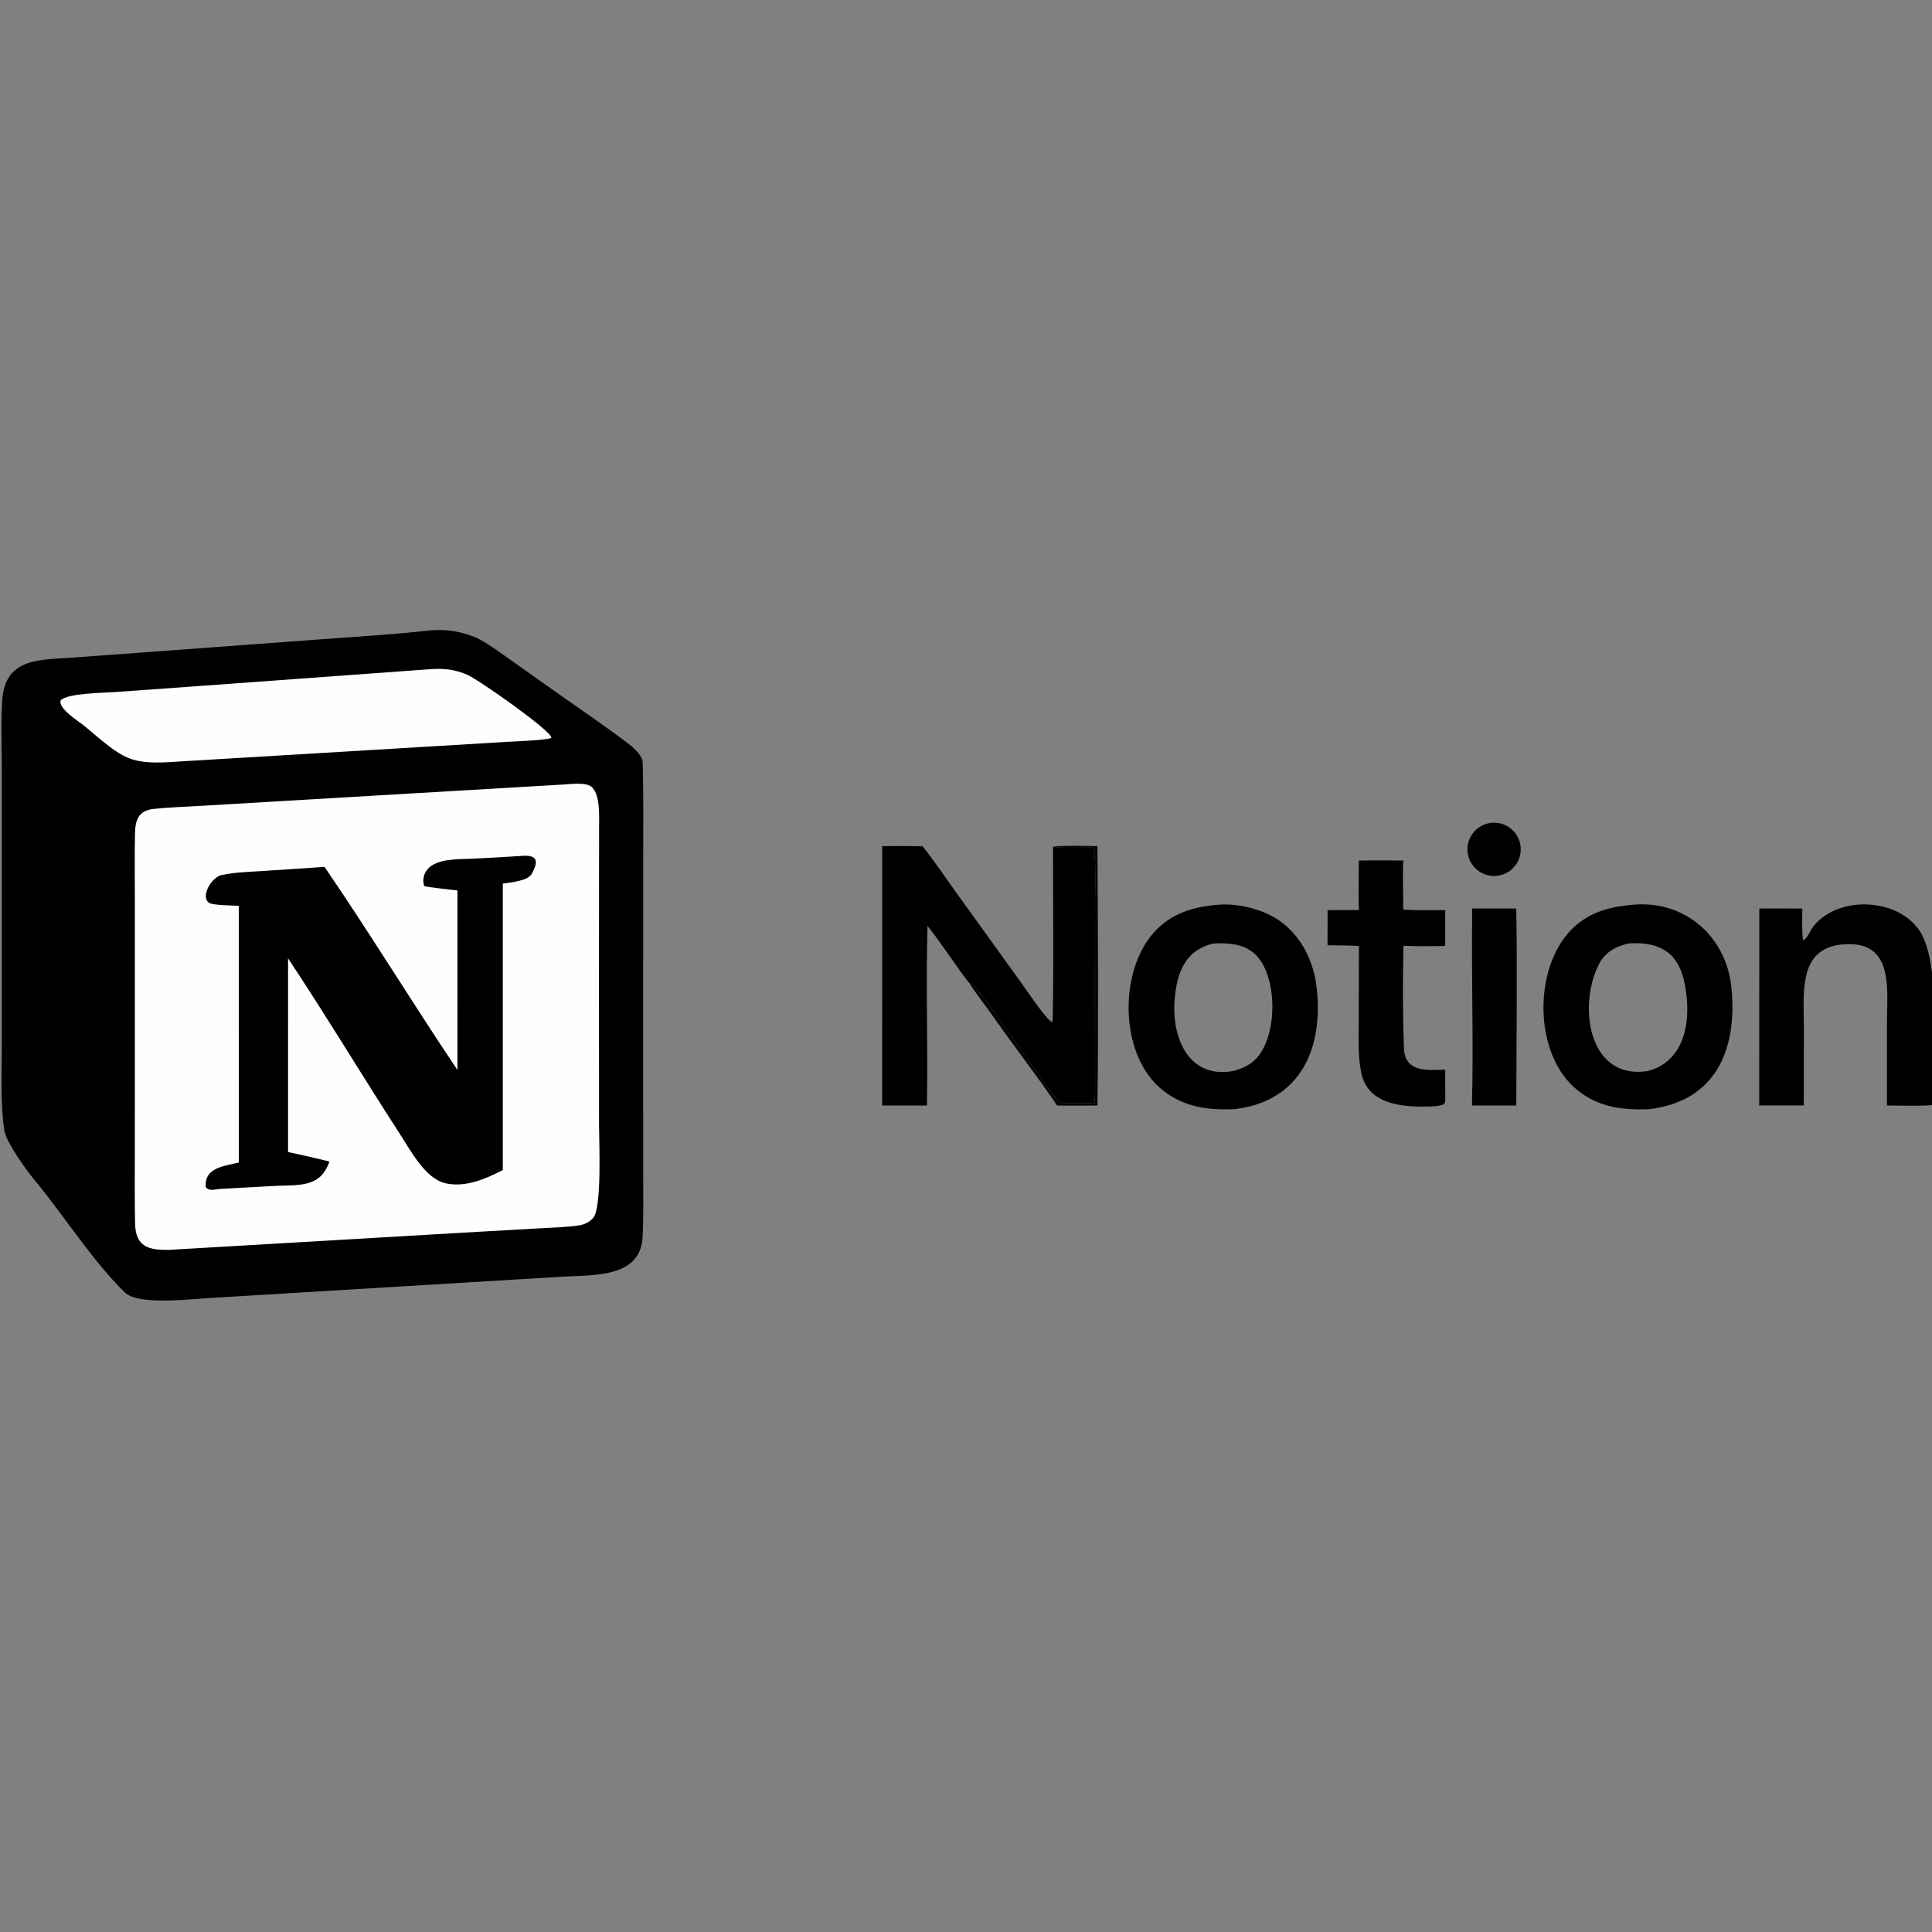
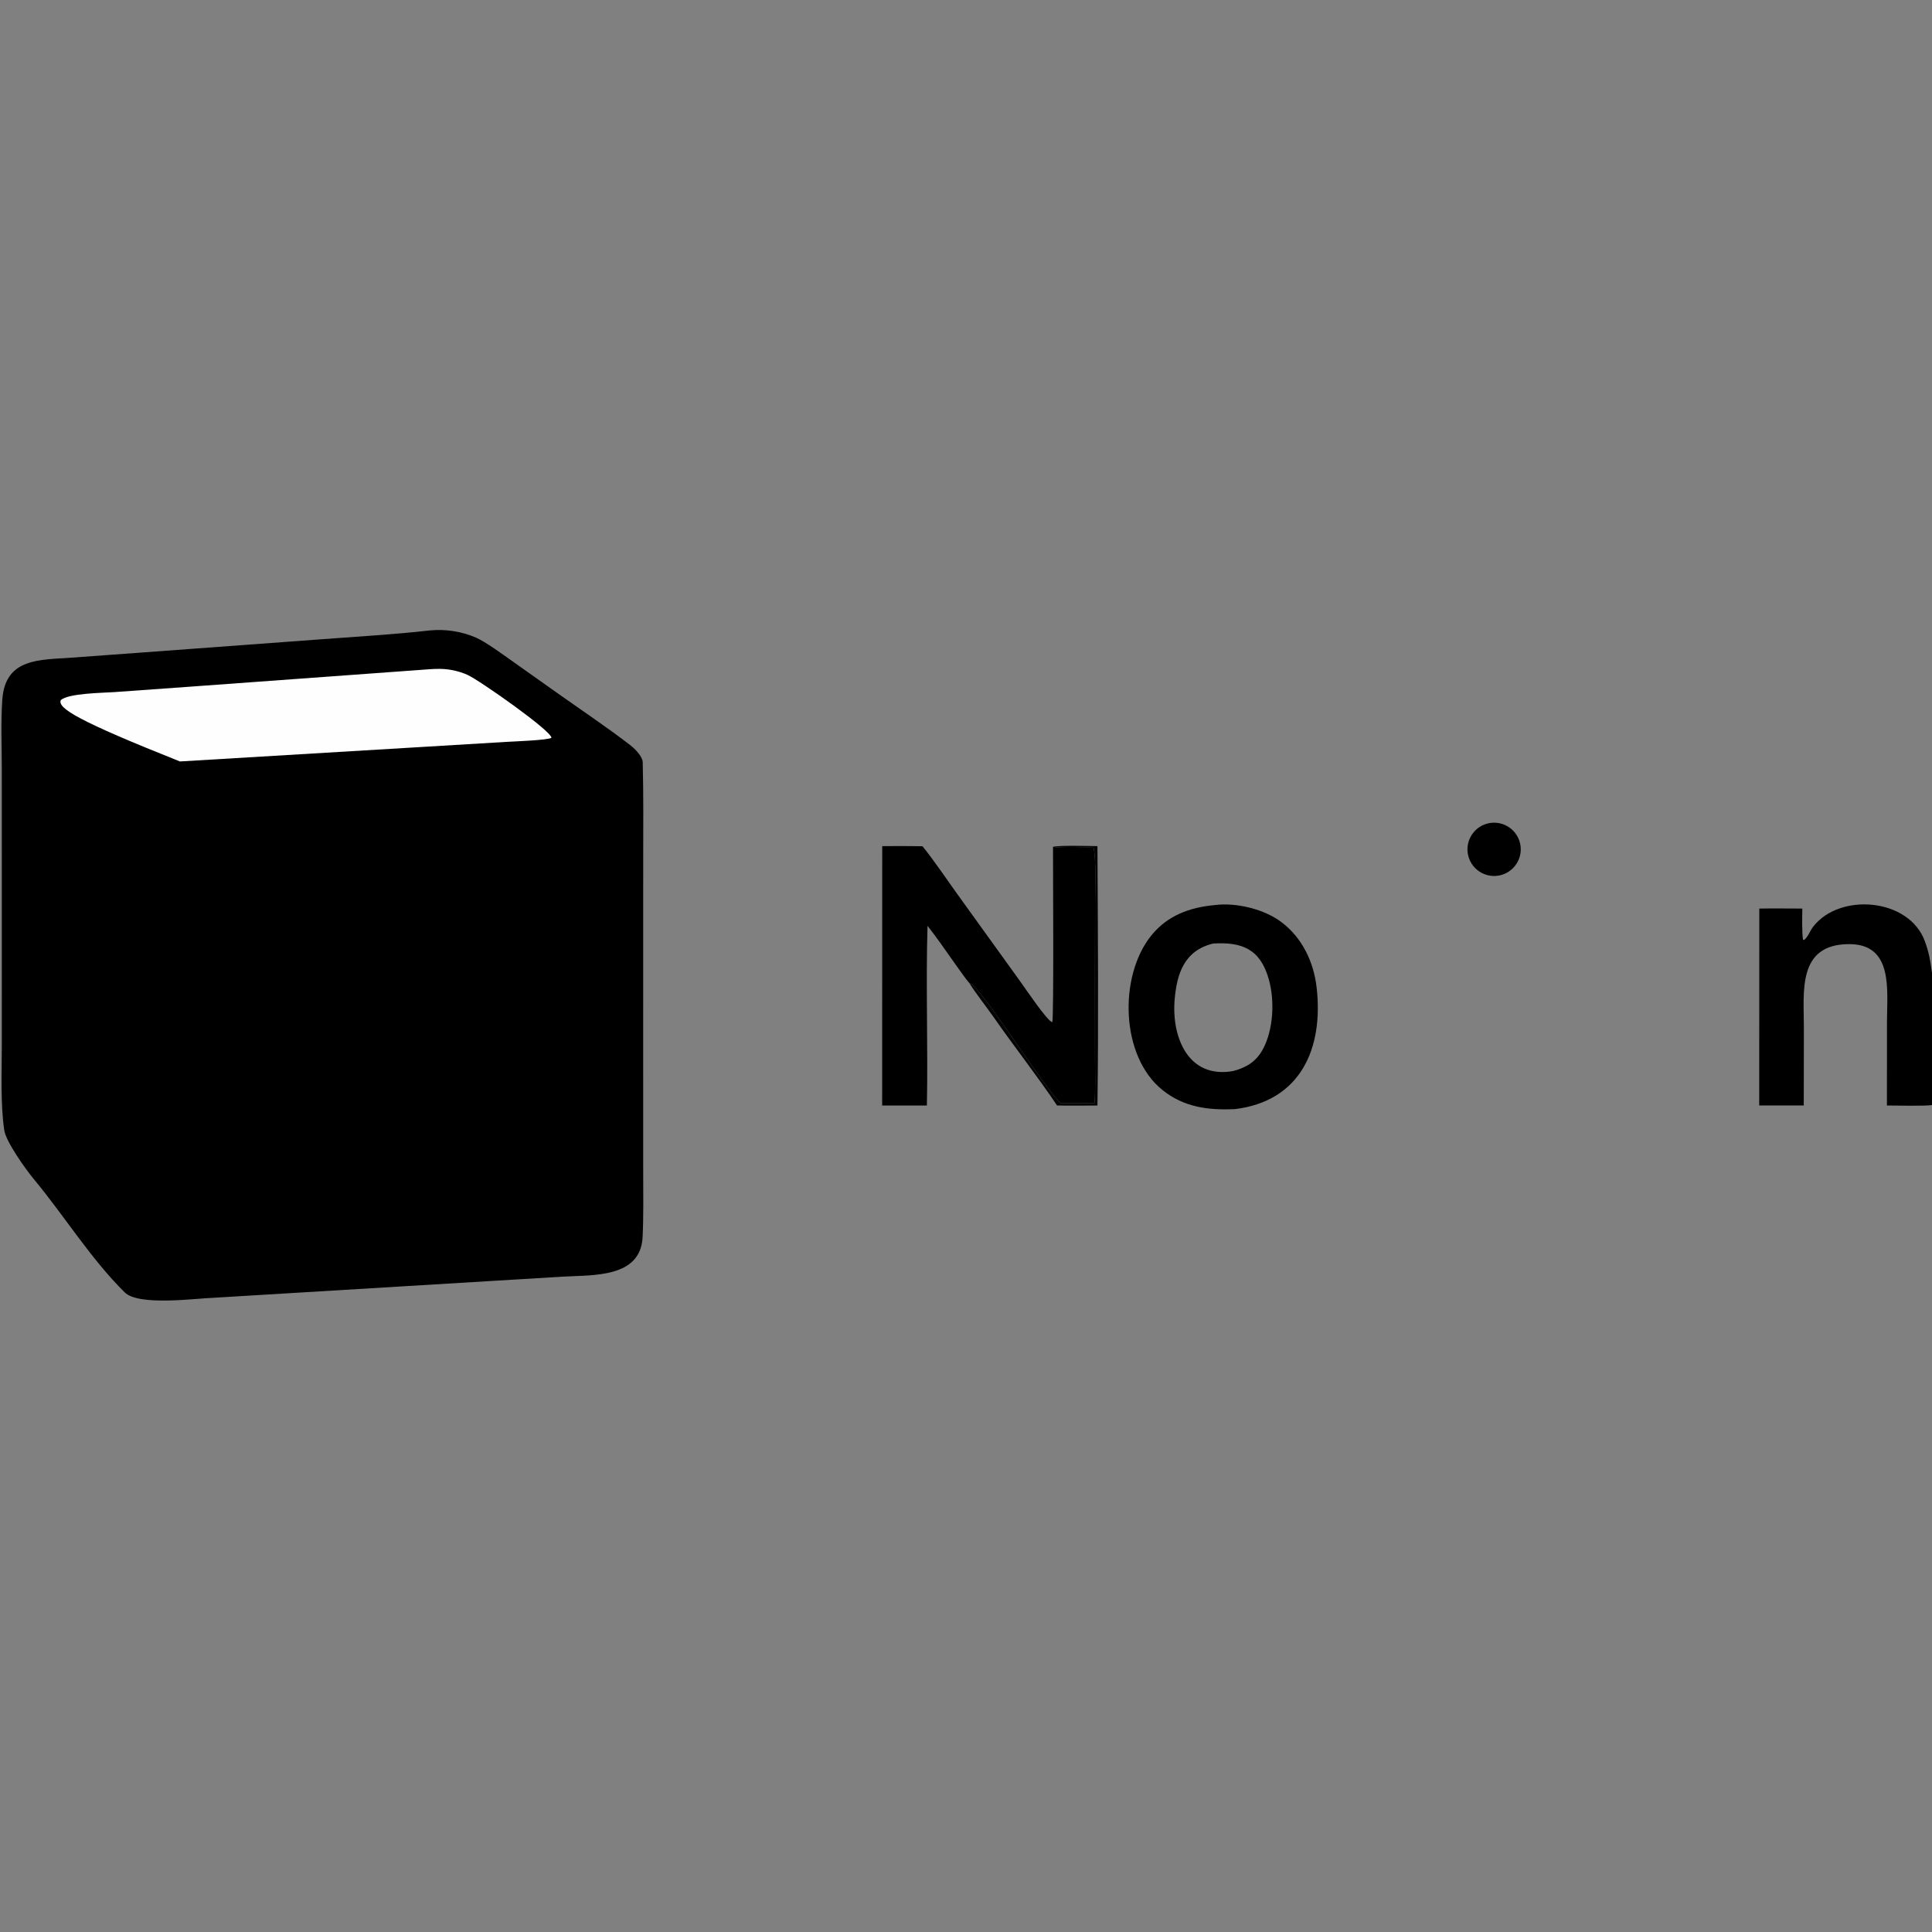
<svg xmlns="http://www.w3.org/2000/svg" style="display: block;" viewBox="0 0 2048 2048" width="1024" height="1024" preserveAspectRatio="none">
  <rect x="0" y="0" width="2048" height="2048" fill="#808080" stroke="none" />
  <path transform="translate(0,0)" fill="rgb(0,0,0)" d="M 454.434 668.412 L 455.77 668.281 C 472.388 666.68 489.141 669.29 504.484 675.869 C 514.968 680.47 533.025 693.748 543.007 700.813 L 592.378 735.788 C 617.413 753.517 643.696 771.105 667.954 789.782 C 672.941 793.621 681.155 801.757 681.32 808.236 C 682.207 842.925 681.833 878.108 681.824 912.813 L 681.796 1106.65 L 681.822 1243.12 C 681.814 1265.6 682.273 1288.89 681.183 1311.3 C 679.055 1355.02 628.391 1351.38 596.39 1353.31 L 516.155 1358.17 L 227.244 1375.65 C 207.297 1376.3 147.192 1384.77 132.183 1369.96 C 96.228 1334.42 68.447 1289.19 36.008 1250.11 C 27.528 1239.89 6.306 1210.44 4.491 1197.93 C 0.401 1169.73 1.924 1137.04 1.921 1108.3 L 1.95 962.036 L 1.904 814.982 C 1.898 791.295 0.813 765.351 2.421 741.874 C 5.48 697.213 42.181 699.633 76.067 697.132 L 150.402 691.706 L 342.64 677.509 C 379.355 674.754 418.003 672.533 454.434 668.412 z" />
-   <path transform="translate(0,0)" fill="rgb(254,254,254)" d="M 597.775 831.586 C 605.578 831.059 621.842 828.983 627.468 834.428 C 636.701 843.364 634.969 866.676 635.051 878.504 C 635.149 892.583 635.031 905.874 635.012 919.482 L 634.942 1044.87 L 635.007 1192.59 C 635.017 1208.77 638.242 1280.81 628.711 1291.14 C 625.087 1295.1 620.266 1297.77 614.984 1298.74 C 603.471 1300.85 580.146 1301.6 567.816 1302.29 L 485.044 1307.01 L 179.914 1324.87 C 157.525 1325.35 143.705 1321.97 143.18 1296.68 C 142.689 1273.07 142.903 1249.44 142.906 1225.82 L 142.963 1087.19 L 142.942 951.803 C 142.928 928.983 142.616 906.094 143.105 883.282 C 143.417 868.747 147.098 859.129 163.084 857.461 C 179.793 855.717 196.55 855.173 213.306 854.228 L 301.62 848.998 L 597.775 831.586 z" />
  <path transform="translate(0,0)" fill="rgb(0,0,0)" d="M 551.435 907.412 C 567.592 905.913 572.577 910.421 563.574 926.414 C 559.328 933.957 541.613 935.23 533.005 936.684 L 533.007 1240.33 C 514.752 1249.72 493.991 1258.73 473.043 1254.5 C 451.267 1250.1 435.775 1220.4 424.514 1203.03 C 384.34 1141.07 346.215 1077.37 305.356 1015.89 L 305.348 1221.23 C 320.02 1224.28 334.632 1227.62 349.175 1231.23 C 339.589 1259.83 316.048 1255.73 290.336 1257.17 L 232.752 1260.33 C 227.102 1260.9 221.13 1263.04 217.947 1258.01 C 217.094 1237.36 237.189 1236.36 253.129 1232.29 L 253.111 960.281 C 246.233 959.741 225.721 959.714 221.727 957.096 C 212.106 950.788 223.98 929.745 235.259 927.495 C 250.27 924.5 262.917 924.297 277.623 923.353 L 344.02 918.932 C 391.756 988.714 437.405 1063.52 484.923 1134.25 L 484.896 943.914 C 478.546 943.056 454.107 940.707 449.837 939.281 C 449.323 937.987 449.202 937.849 448.954 936.26 C 448.139 930.869 449.732 925.393 453.313 921.282 C 463.45 909.81 486.005 910.979 500.382 910.243 C 517.409 909.477 534.427 908.533 551.435 907.412 z" />
-   <path transform="translate(0,0)" fill="rgb(254,254,254)" d="M 455.35 709.415 C 457.983 709.137 463.333 709.029 466.021 709.043 C 476.152 709.117 486.162 711.256 495.439 715.329 C 507.736 720.76 584.822 774.86 584.52 782.104 C 580.733 784.666 544.371 785.959 536.553 786.432 L 449.09 791.703 L 190.752 807.17 C 136.378 811.336 131.765 804.991 90.122 770.092 C 83.347 764.414 60.841 750.789 64.426 742.177 C 72.383 734.825 109.357 734.49 121.288 733.649 L 200.867 727.955 L 455.35 709.415 z" />
+   <path transform="translate(0,0)" fill="rgb(254,254,254)" d="M 455.35 709.415 C 457.983 709.137 463.333 709.029 466.021 709.043 C 476.152 709.117 486.162 711.256 495.439 715.329 C 507.736 720.76 584.822 774.86 584.52 782.104 C 580.733 784.666 544.371 785.959 536.553 786.432 L 449.09 791.703 L 190.752 807.17 C 83.347 764.414 60.841 750.789 64.426 742.177 C 72.383 734.825 109.357 734.49 121.288 733.649 L 200.867 727.955 L 455.35 709.415 z" />
  <path transform="translate(0,0)" fill="rgb(0,0,0)" d="M 1287.7 959.414 C 1310.4 956.472 1340.58 963.712 1358.86 977.871 C 1380.45 994.356 1392.55 1019.7 1395.65 1046.53 C 1403.2 1111.89 1378.35 1167.54 1308.56 1175.77 C 1280.53 1176.9 1255.06 1173.77 1232.24 1155.46 C 1187.58 1119.63 1185.76 1034.57 1220.43 991.662 C 1237.6 970.402 1261.14 961.862 1287.7 959.414 z M 1307.22 1135.34 C 1321.24 1131.61 1331.6 1125.39 1338.68 1112.29 C 1350 1091.36 1351.34 1060.72 1345 1038.15 C 1335.9 1005.8 1316.47 998.408 1286.12 1000.16 C 1255.47 1007.56 1247.46 1031.88 1245.15 1059.93 C 1241.91 1099.16 1259.34 1143.89 1307.22 1135.34 z" />
-   <path transform="translate(0,0)" fill="rgb(0,0,0)" d="M 1727.56 959.404 C 1783.54 952.423 1829.71 991.115 1835.35 1046.59 C 1842.05 1112.53 1818.76 1167.62 1747.73 1175.81 C 1720.03 1176.9 1694.32 1173.63 1671.94 1155.47 C 1627.29 1119.24 1625.44 1034.34 1660.55 991.257 C 1677.92 969.949 1700.94 961.852 1727.56 959.404 z M 1747.21 1135.26 C 1789.79 1123.68 1793.65 1074.16 1784.63 1037.56 C 1777.2 1007.39 1755.41 997.753 1725.99 1000.18 C 1713.62 1002.95 1702.18 1009.02 1695.89 1020.38 C 1672.4 1062.8 1682.14 1145.84 1747.21 1135.26 z" />
  <path transform="translate(0,0)" fill="rgb(0,0,0)" d="M 935.194 896.95 C 949.411 896.77 963.631 896.802 977.847 897.047 C 988.906 910.462 1003.58 932.186 1013.99 946.657 L 1081.88 1040.89 C 1086.71 1047.58 1110.02 1082.21 1115.45 1083.63 C 1117.24 1079.17 1116.17 914.734 1116.23 897.679 C 1124.79 899.535 1149.12 898.139 1159.2 898.601 C 1162 909.765 1160.9 940.53 1160.84 953.202 L 1160.67 1042.46 L 1160.75 1123.45 C 1160.76 1136.02 1161.38 1157.52 1160.18 1169.5 L 1124.52 1169.51 C 1106.03 1152.62 1039.67 1045.1 1027.42 1041.86 C 1025.39 1040.08 1015.29 1025.7 1013.07 1022.6 C 1003.14 1008.74 993.804 994.828 983.219 981.402 C 981.315 1043.97 983.794 1108.94 982.54 1171.87 L 935.12 1171.87 L 935.194 896.95 z" />
-   <path transform="translate(0,0)" fill="rgb(0,0,0)" d="M 1440.46 912.234 C 1455.6 911.792 1472.3 912.157 1487.55 912.187 C 1486.66 926.159 1487.65 949.285 1487.41 964.314 C 1500.85 965.129 1518.3 964.738 1532.03 964.804 L 1531.98 1002.77 C 1519.04 1002.97 1500.23 1003.32 1487.74 1002.52 L 1487.63 1006.72 C 1486.89 1040.67 1487.02 1076.74 1488.19 1110.72 C 1489.09 1136.89 1512.28 1134.54 1532.01 1133.83 L 1532.05 1161.41 C 1532.11 1165.32 1532.53 1168.04 1530.37 1170.76 C 1524.08 1172.87 1518.18 1172.85 1511.8 1172.98 C 1484.3 1173.52 1449.58 1169.87 1442.94 1136.98 C 1439.21 1118.48 1440.33 1099.17 1440.34 1080.32 L 1440.55 1002.83 C 1431.41 1002.1 1416.87 1002.28 1407.26 1001.99 L 1407.29 964.79 L 1440.55 964.673 C 1439.79 949.864 1440.44 927.43 1440.46 912.234 z" />
-   <path transform="translate(0,0)" fill="rgb(0,0,0)" d="M 1560.61 963.031 L 1607.26 963.052 C 1608.58 1031.38 1607.4 1103.24 1607.34 1171.91 L 1560.34 1171.9 C 1562.13 1103.82 1559.58 1031.81 1560.61 963.031 z" />
  <path transform="translate(0,0)" fill="rgb(0,0,0)" d="M 1578.83 872.526 C 1594.24 869.766 1608.96 880.067 1611.64 895.492 C 1614.32 910.917 1603.94 925.579 1588.51 928.179 C 1573.18 930.761 1558.65 920.476 1555.99 905.164 C 1553.33 889.852 1563.54 875.267 1578.83 872.526 z" />
  <path transform="translate(0,0)" fill="rgb(0,0,0)" fill-opacity="0.969" d="M 1116.23 897.679 C 1122.49 895.89 1155.54 896.823 1163.34 896.939 C 1163.81 987.309 1164.58 1081.69 1163.34 1171.9 C 1149.47 1171.91 1134.26 1172.24 1120.5 1171.85 C 1099.62 1140.64 1075.13 1109.57 1053.57 1078.63 C 1045.67 1067.28 1034.54 1053.38 1027.42 1041.86 C 1039.67 1045.1 1106.03 1152.62 1124.52 1169.51 L 1160.18 1169.5 C 1161.38 1157.52 1160.76 1136.02 1160.75 1123.45 L 1160.67 1042.46 L 1160.84 953.202 C 1160.9 940.53 1162 909.765 1159.2 898.601 C 1149.12 898.139 1124.79 899.535 1116.23 897.679 z" />
  <path transform="translate(0,0)" fill="rgb(0,0,0)" d="M 1910.57 963.11 C 1910.39 970.907 1910.03 989.1 1911.27 996.058 L 1912.43 996.48 C 1916.59 993.139 1918.85 986.435 1922.02 982.344 C 1950.23 945.942 2023.56 952.01 2040.33 997.51 C 2045 1010.18 2046.23 1018.49 2048 1031.44 L 2048 1171.37 C 2042.52 1172.62 2008.4 1171.94 2000.22 1171.87 L 2000.27 1083.29 C 2000.29 1049.82 2007.44 1000.44 1959.66 1000.81 C 1905.35 1001.22 1912.15 1050.78 1912.18 1088.61 L 1912.06 1171.86 L 1864.84 1171.86 L 1864.94 963.116 C 1879.95 962.856 1895.52 963.087 1910.57 963.11 z" />
</svg>